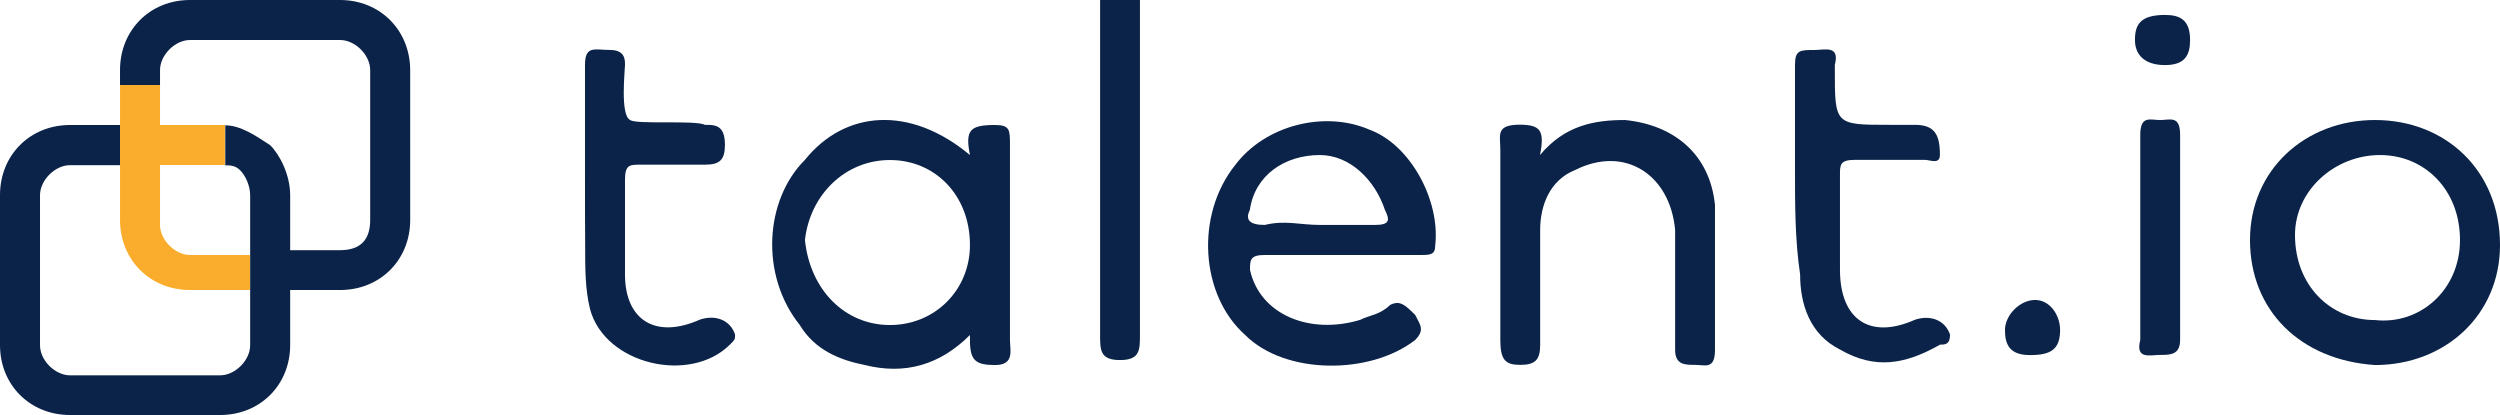
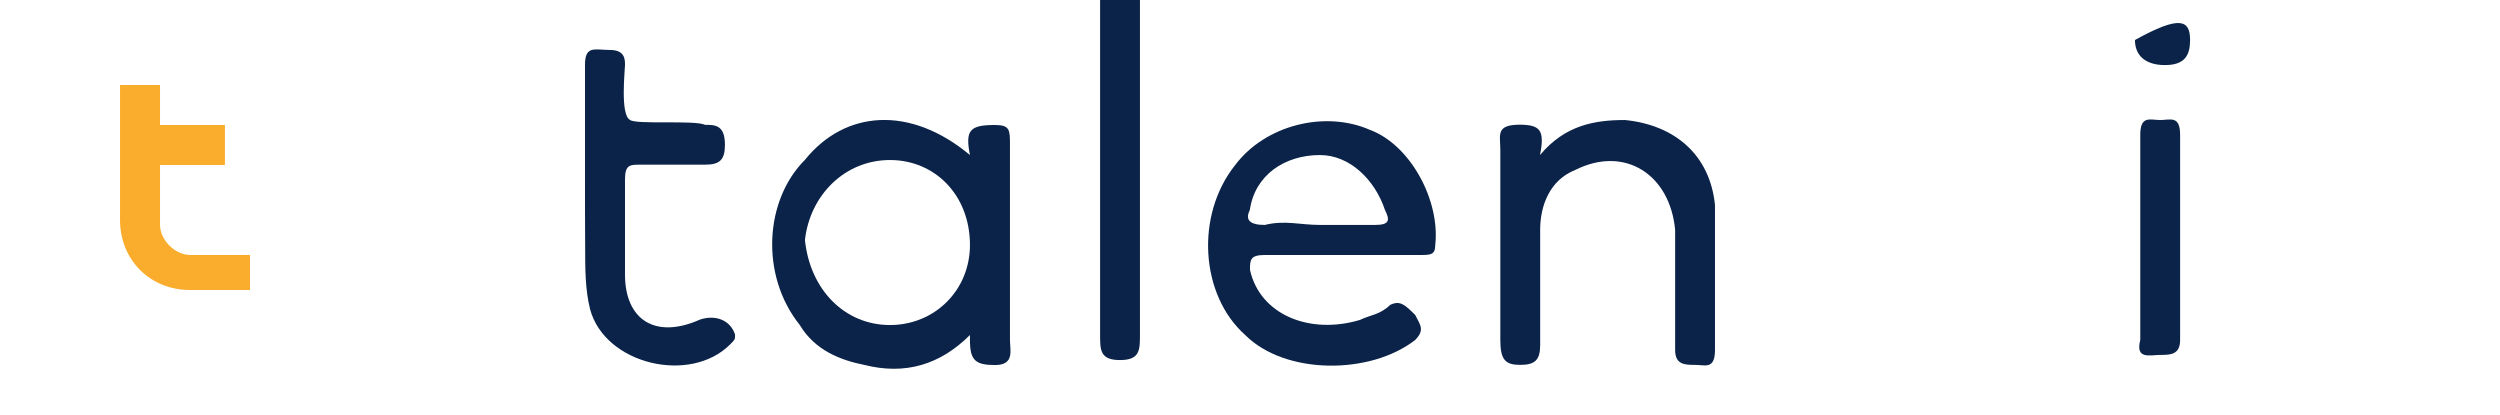
<svg xmlns="http://www.w3.org/2000/svg" version="1.1" id="Calque_1" x="0px" y="0px" viewBox="0 0 150.6 25" style="enable-background:new 0 0 150.6 25;" xml:space="preserve">
  <g id="talentio">
    <path style="fill:#0B2348;" d="M68.67,0c0,0,0,13.86,0,20.18c0,0.9,0,1.51-1.2,1.51s-1.2-0.6-1.2-1.51c0-6.63,0-13.55,0-20.18   C67.17,0,68.67,0,68.67,0z" />
    <path style="fill:#0B2348;" d="M58.43,9.34c-0.3-1.51,0-1.81,1.51-1.81c0.9,0,0.9,0.3,0.9,1.2c0,3.92,0,7.83,0,11.75   c0,0.6,0.3,1.51-0.9,1.51s-1.51-0.3-1.51-1.51v-0.3c-1.81,1.81-3.92,2.41-6.33,1.81c-1.51-0.3-3.01-0.9-3.92-2.41   c-2.41-3.01-2.11-7.53,0.3-9.94C50.9,6.63,54.82,6.33,58.43,9.34z M53.61,19.58c2.71,0,4.82-2.11,4.82-4.82   c0-3.01-2.11-5.12-4.82-5.12s-4.82,2.11-5.12,4.82C48.8,17.47,50.9,19.58,53.61,19.58z" />
    <path style="fill:#0B2348;" d="M80.72,15.36c-1.51,0-3.01,0-4.52,0c-0.9,0-0.9,0.3-0.9,0.9c0.6,2.71,3.61,3.92,6.63,3.01   c0.6-0.3,1.2-0.3,1.81-0.9c0.6-0.3,0.9,0,1.51,0.6c0.3,0.6,0.6,0.9,0,1.51c-2.71,2.11-7.83,2.11-10.24-0.3   c-2.71-2.41-3.01-7.23-0.6-10.24c1.81-2.41,5.42-3.31,8.13-2.11c2.41,0.9,4.22,4.22,3.92,6.93c0,0.6-0.3,0.6-0.9,0.6   C84.04,15.36,82.23,15.36,80.72,15.36z M79.52,13.55c1.2,0,2.41,0,3.31,0c0.9,0,0.9-0.3,0.6-0.9c-0.6-1.81-2.11-3.31-3.92-3.31   c-2.11,0-3.92,1.2-4.22,3.31c-0.3,0.6,0,0.9,0.9,0.9C77.41,13.25,78.31,13.55,79.52,13.55z" />
-     <path style="fill:#0B2348;" d="M143.07,7.23c4.22,0,7.53,3.01,7.53,7.53c0,4.22-3.31,7.23-7.53,7.23c-4.52-0.3-7.53-3.31-7.53-7.53   S138.86,7.23,143.07,7.23z M148.19,14.46c0-3.01-2.11-5.12-4.82-5.12s-5.12,2.11-5.12,4.82c0,3.01,2.11,5.12,4.82,5.12   C145.78,19.58,148.19,17.47,148.19,14.46z" />
    <path style="fill:#0B2348;" d="M92.77,9.34c1.51-1.81,3.31-2.11,5.12-2.11c3.01,0.3,5.12,2.11,5.42,5.12c0,2.71,0,5.72,0,8.73   c0,1.2-0.6,0.9-1.2,0.9s-1.2,0-1.2-0.9c0-2.41,0-4.82,0-7.23c-0.3-3.31-3.01-5.12-6.02-3.61c-1.51,0.6-2.11,2.11-2.11,3.61   c0,2.41,0,4.52,0,6.93c0,0.9-0.3,1.2-1.2,1.2s-1.2-0.3-1.2-1.51c0-3.92,0-7.53,0-11.45c0-0.9-0.3-1.51,1.2-1.51   C92.77,7.53,93.07,7.83,92.77,9.34z" />
    <path style="fill:#0B2348;" d="M35.24,10.54c0-2.11,0-4.22,0-6.63c0-1.2,0.6-0.9,1.51-0.9s0.9,0.6,0.9,0.9s-0.3,3.01,0.3,3.31   c0.3,0.3,3.92,0,4.52,0.3c0.6,0,1.2,0,1.2,1.2c0,0.9-0.3,1.2-1.2,1.2c-1.2,0-2.41,0-3.92,0c-0.6,0-0.9,0-0.9,0.9   c0,1.81,0,3.92,0,5.72c0,2.71,1.81,3.92,4.52,2.71c0.9-0.3,1.81,0,2.11,0.9c0,0.3,0,0.3-0.3,0.6c-2.41,2.41-7.53,1.2-8.43-2.11   c-0.3-1.2-0.3-2.41-0.3-3.92C35.24,13.55,35.24,12.05,35.24,10.54z" />
-     <path style="fill:#0B2348;" d="M108.13,10.24c0-2.11,0-4.22,0-6.33c0-0.9,0.3-0.9,1.2-0.9c0.6,0,1.51-0.3,1.2,0.9v0.3   c0,3.31,0,3.31,3.31,3.31c0.6,0,0.9,0,1.51,0c1.2,0,1.51,0.6,1.51,1.81c0,0.6-0.6,0.3-0.9,0.3c-1.51,0-2.71,0-4.22,0   c-0.9,0-0.9,0.3-0.9,0.9c0,1.81,0,3.61,0,5.72c0,3.01,1.81,4.22,4.52,3.01c0.9-0.3,1.81,0,2.11,0.9c0,0.6-0.3,0.6-0.6,0.6   c-2.11,1.2-3.92,1.51-6.02,0.3c-1.81-0.9-2.41-2.71-2.41-4.52C108.13,14.46,108.13,12.35,108.13,10.24z" />
    <path style="fill:#0B2348;" d="M131.33,14.46c0,2.11,0,3.92,0,6.02c0,0.9-0.6,0.9-1.2,0.9s-1.51,0.3-1.2-0.9c0-4.22,0-8.13,0-12.35   c0-1.2,0.6-0.9,1.2-0.9s1.2-0.3,1.2,0.9C131.33,10.54,131.33,12.35,131.33,14.46z" />
-     <path style="fill:#0B2348;" d="M124.1,19.88c0,1.2-0.6,1.51-1.81,1.51s-1.51-0.6-1.51-1.51c0-0.9,0.9-1.81,1.81-1.81   C123.49,18.07,124.1,18.98,124.1,19.88z" />
-     <path style="fill:#0B2348;" d="M131.93,2.41c0,0.9-0.3,1.51-1.51,1.51s-1.81-0.6-1.81-1.51s0.3-1.51,1.81-1.51   C131.33,0.9,131.93,1.2,131.93,2.41z" />
+     <path style="fill:#0B2348;" d="M131.93,2.41c0,0.9-0.3,1.51-1.51,1.51s-1.81-0.6-1.81-1.51C131.33,0.9,131.93,1.2,131.93,2.41z" />
    <g>
      <path style="fill:#FAAD2C;" d="M11.45,15.36c-0.9,0-1.81-0.9-1.81-1.81V9.94h3.61c0,0,0,0,0.3,0V7.53c0,0,0,0-0.3,0H9.64V5.12    H7.23v2.41v2.41v3.31c0,2.41,1.81,4.22,4.22,4.22h3.61v-2.11H11.45z" />
-       <path style="fill:#0B2348;" d="M20.48,0h-9.04C9.04,0,7.23,1.81,7.23,4.22v0.9h2.41v-0.9c0-0.9,0.9-1.81,1.81-1.81h9.04    c0.9,0,1.81,0.9,1.81,1.81v9.04c0,1.2-0.6,1.81-1.81,1.81h-3.01v-3.31c0-1.2-0.6-2.41-1.2-3.01c-0.9-0.6-1.81-1.2-2.71-1.2v2.41    c0.3,0,0.6,0,0.9,0.3c0.3,0.3,0.6,0.9,0.6,1.51v3.31v2.41v3.31c0,0.9-0.9,1.81-1.81,1.81H4.22c-0.9,0-1.81-0.9-1.81-1.81v-9.04    c0-0.9,0.9-1.81,1.81-1.81h3.01V7.53H4.22C1.81,7.53,0,9.34,0,11.75v9.04C0,23.19,1.81,25,4.22,25h9.04    c2.41,0,4.22-1.81,4.22-4.22v-3.31h3.01c2.41,0,4.22-1.81,4.22-4.22V4.22C24.7,1.81,22.89,0,20.48,0z" />
    </g>
  </g>
</svg>